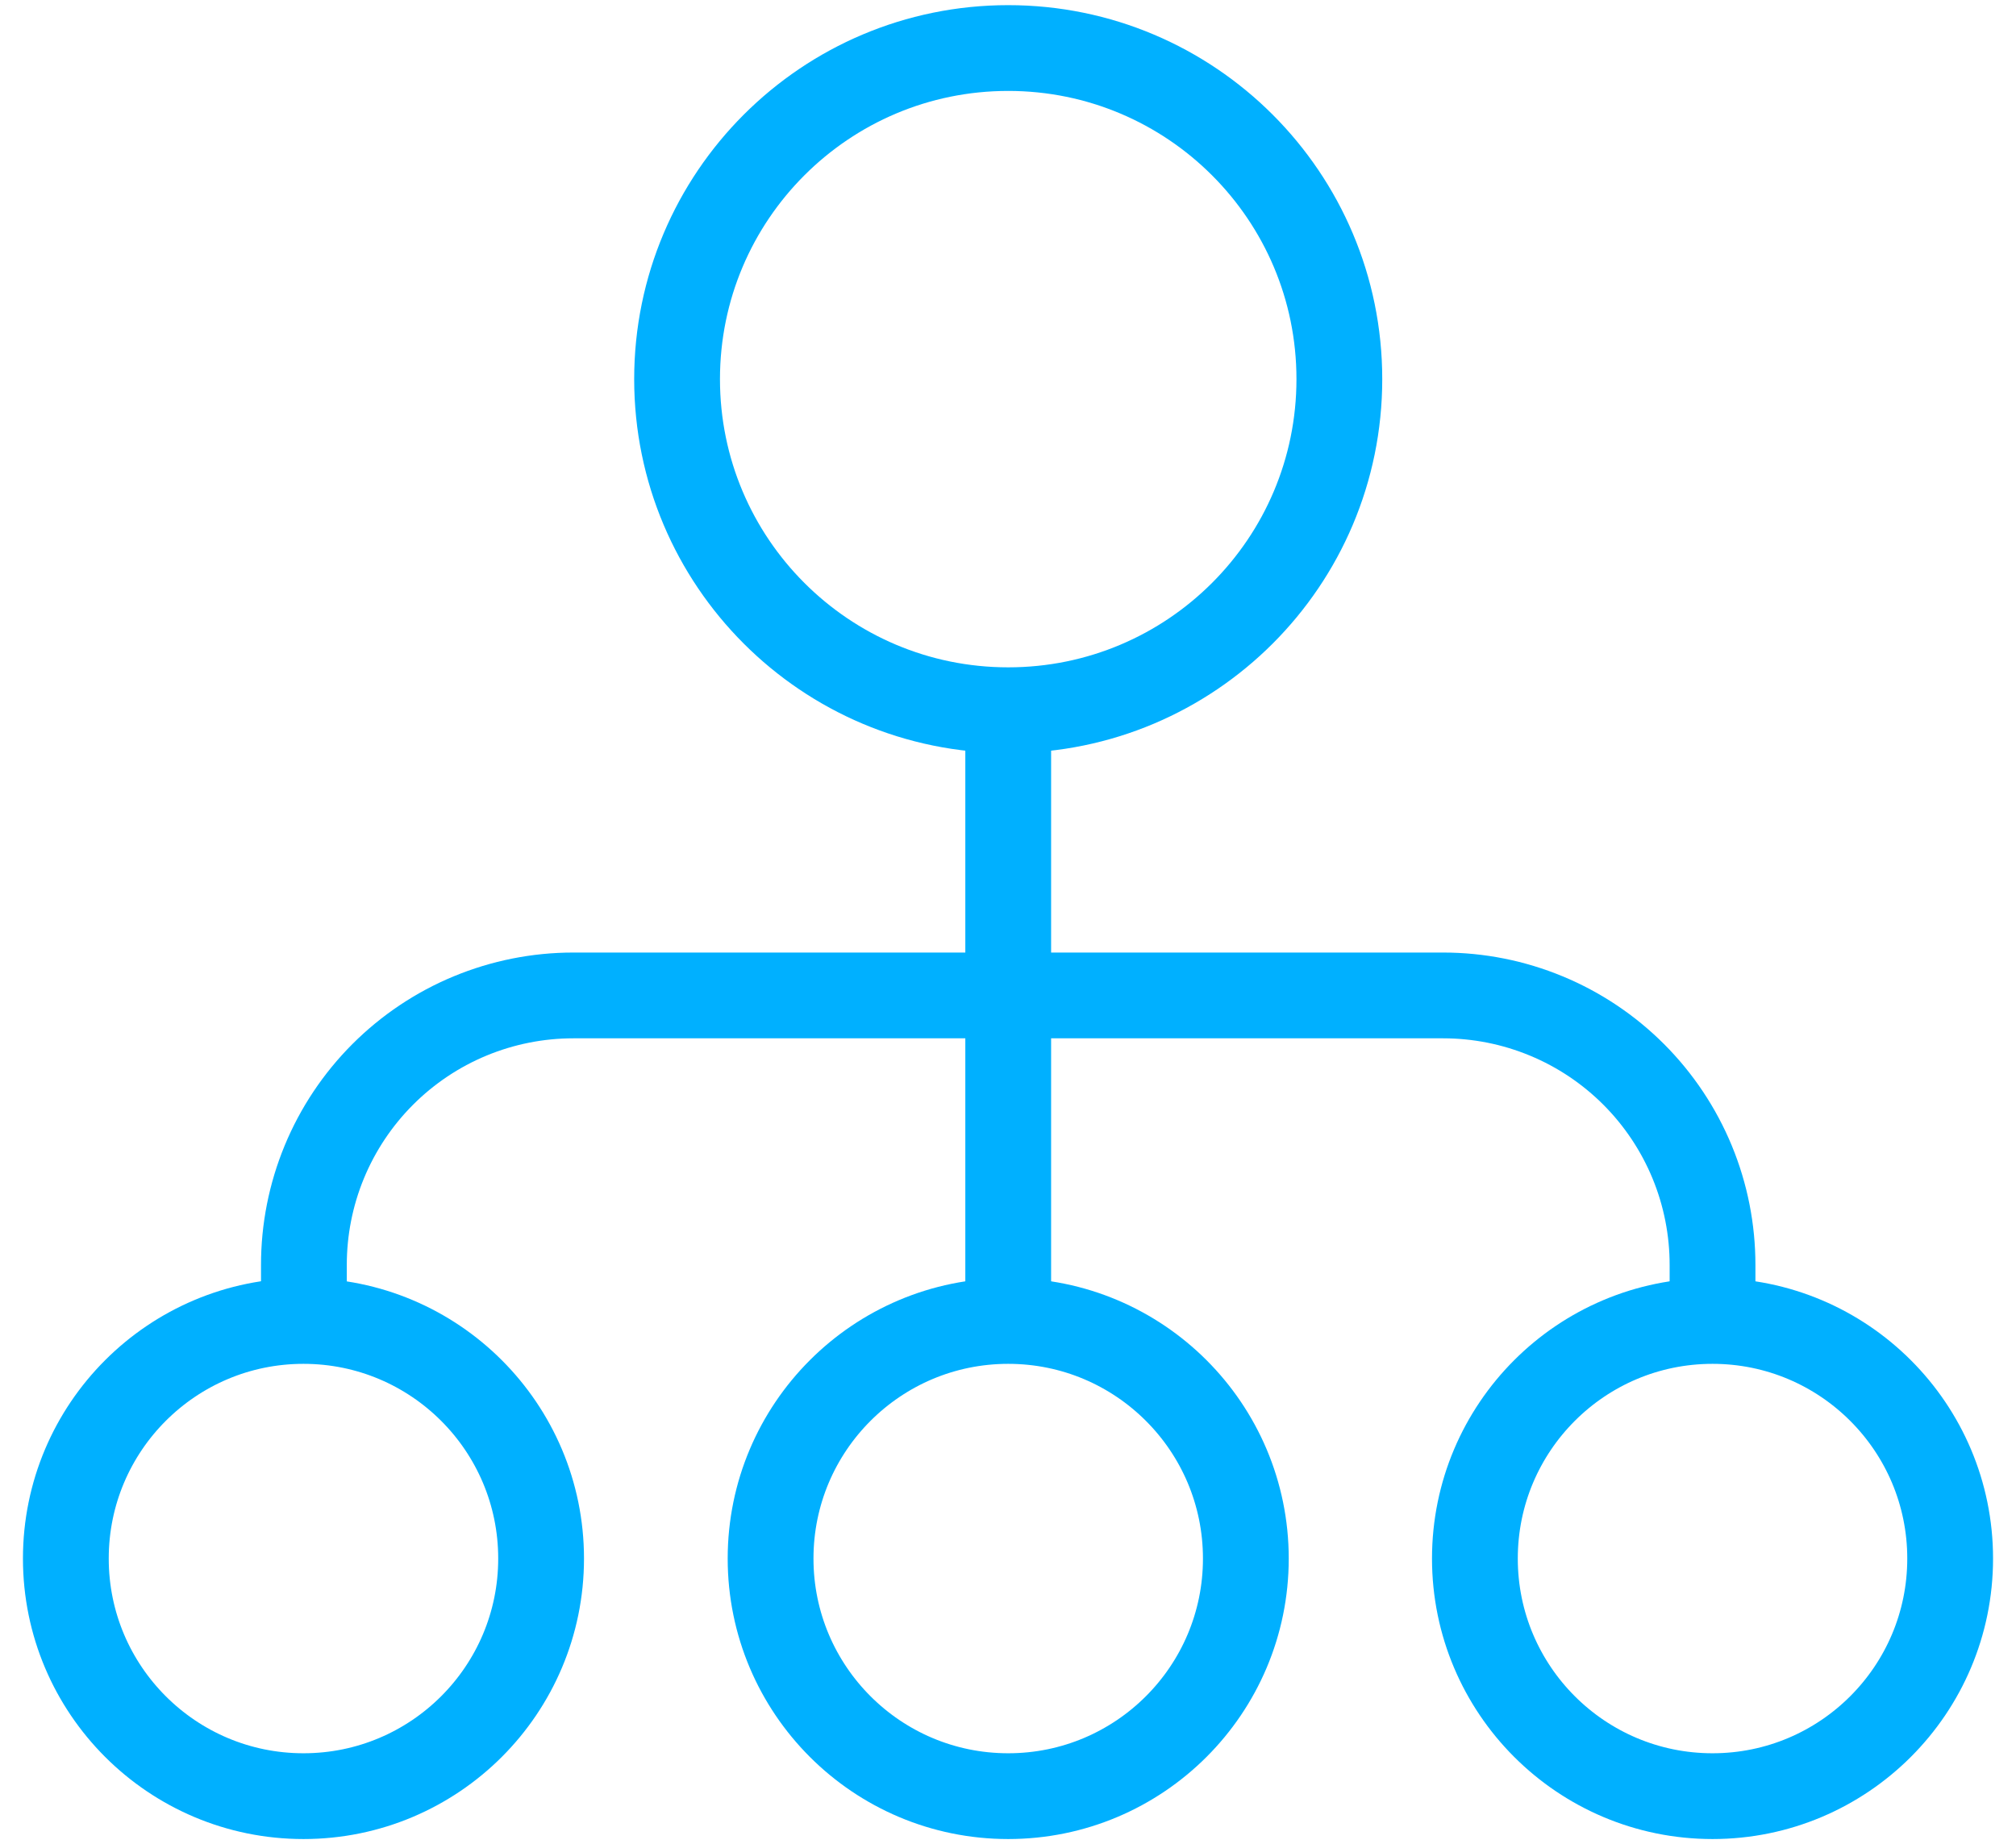
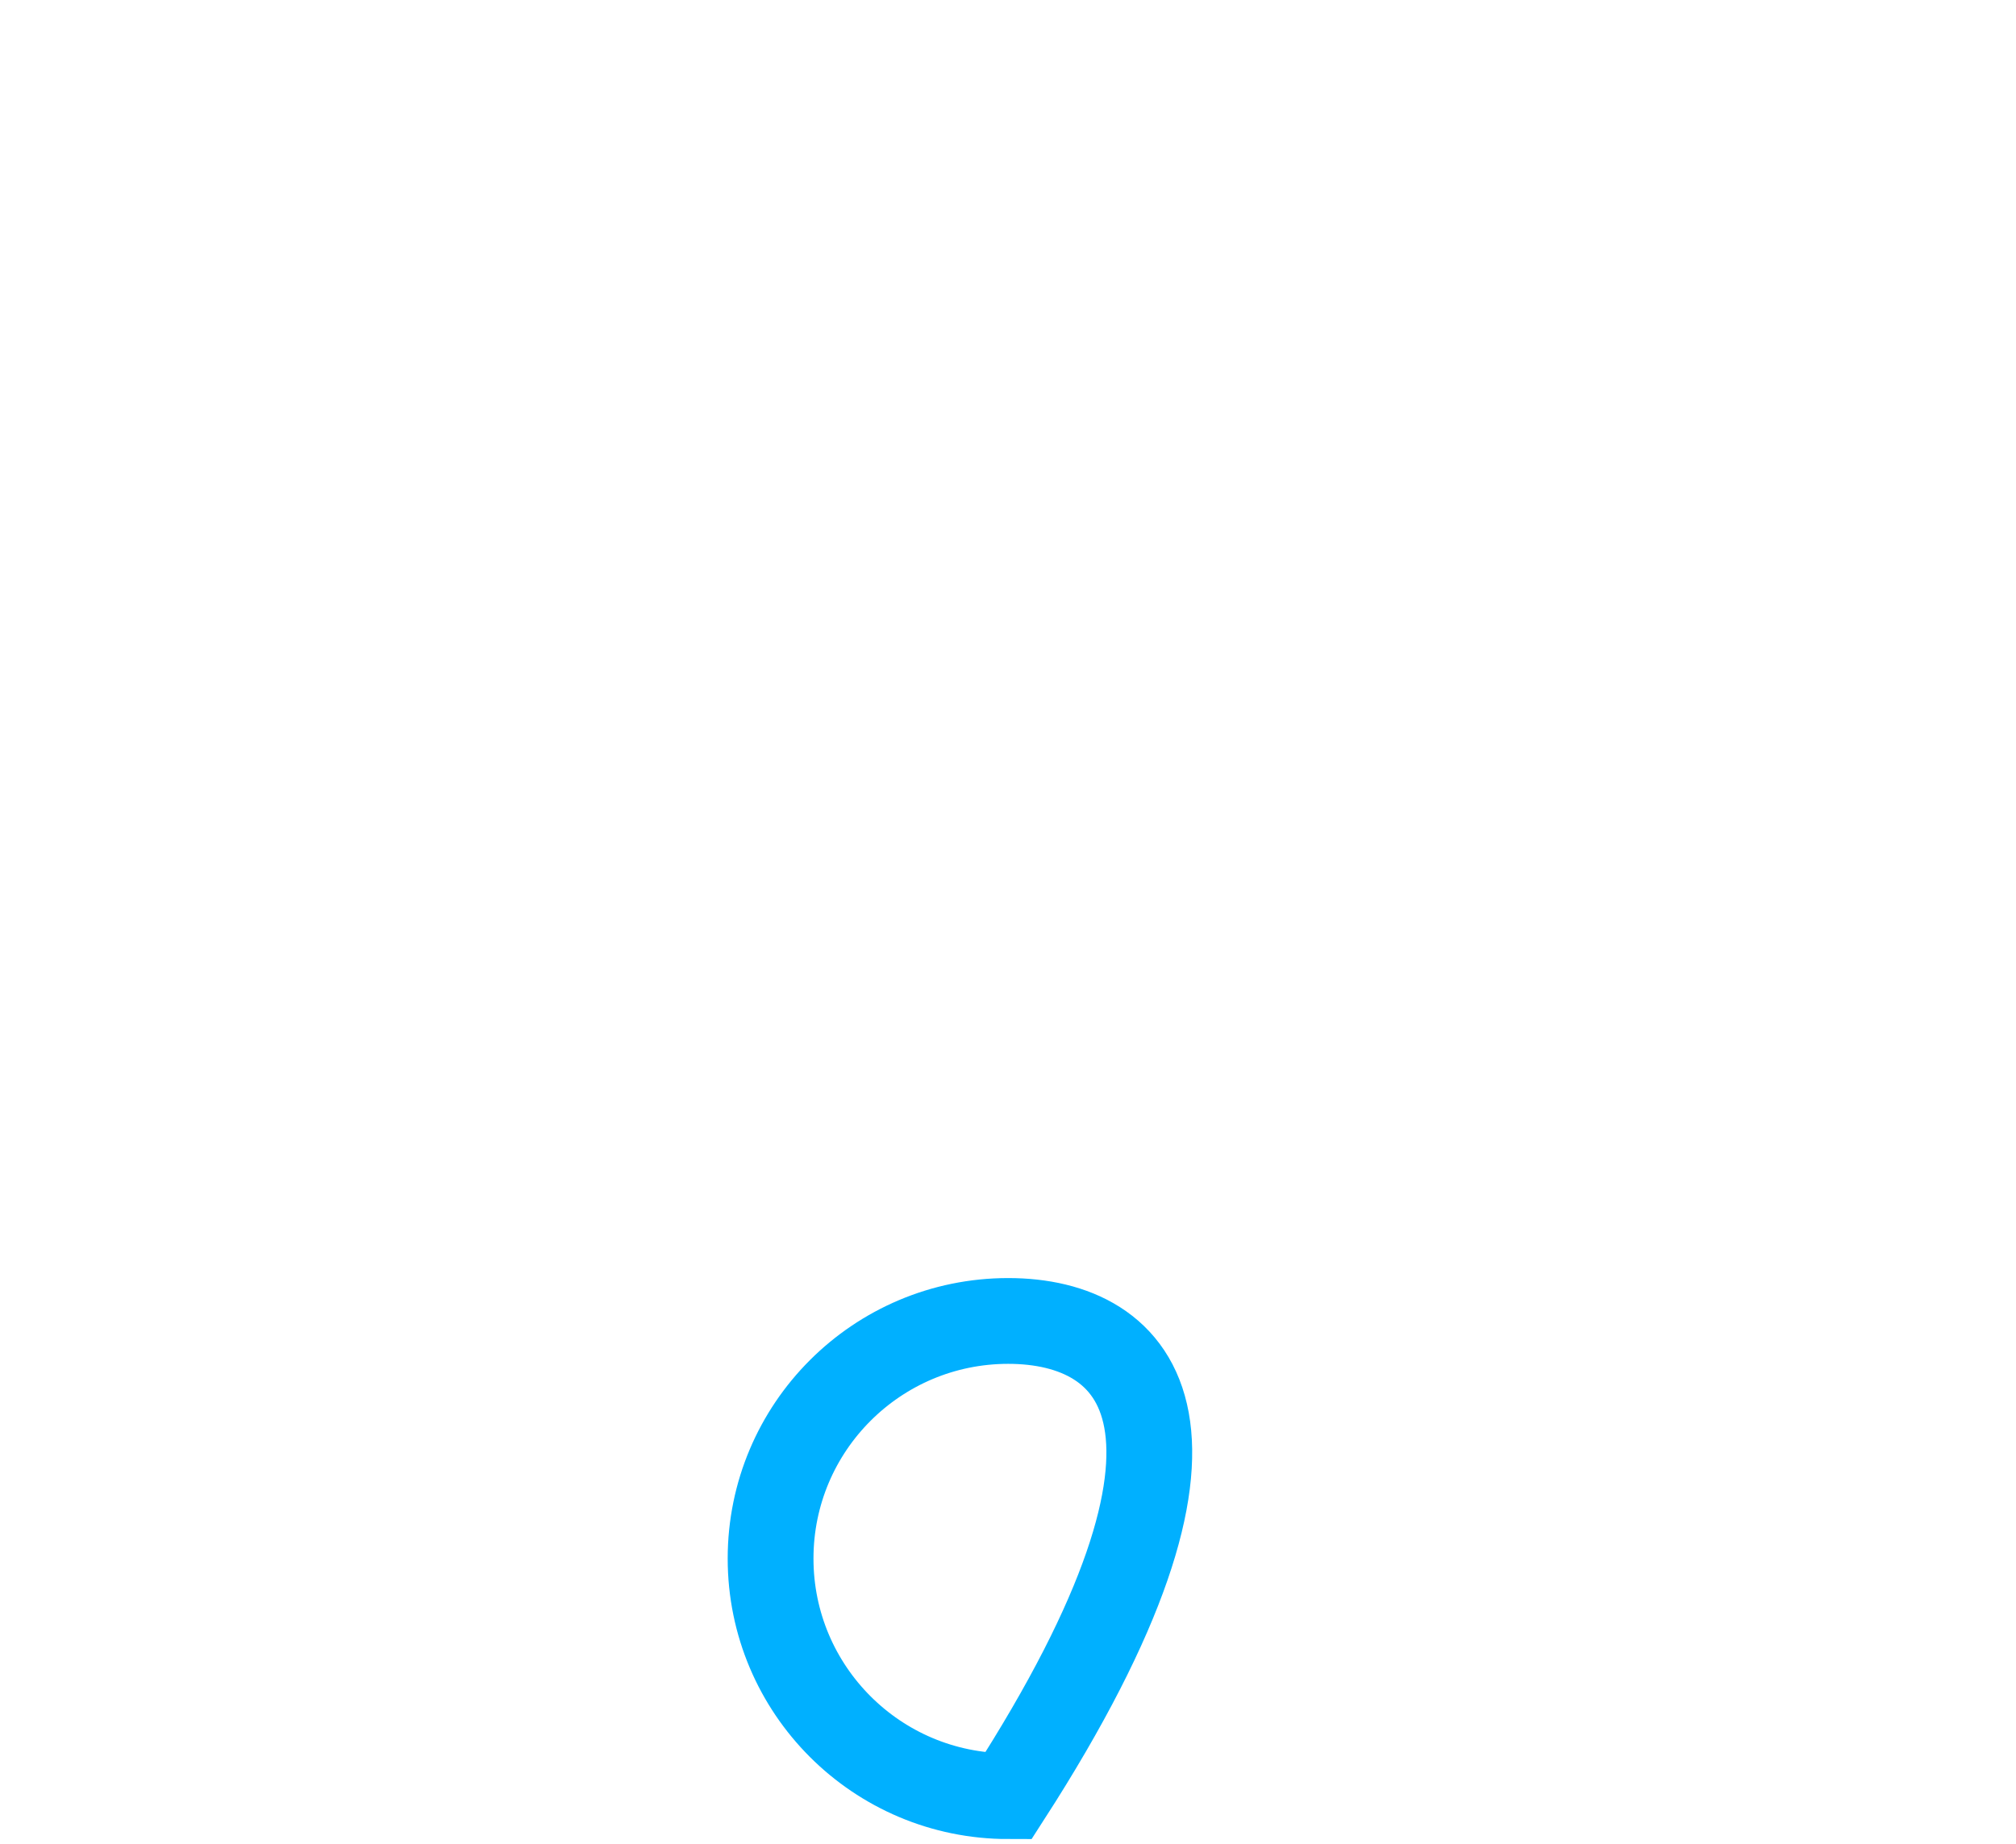
<svg xmlns="http://www.w3.org/2000/svg" width="47" height="43" viewBox="0 0 47 43" fill="none">
-   <path d="M23.505 16.56C27.769 16.56 31.225 13.104 31.225 8.84C31.225 4.576 27.769 1.12 23.505 1.12C19.241 1.12 15.785 4.576 15.785 8.84C15.785 13.104 19.241 16.56 23.505 16.56Z" stroke="#00B0FF" stroke-width="2" stroke-miterlimit="10" />
-   <path d="M7.075 41.88C10.135 41.88 12.615 39.4 12.615 36.34C12.615 33.28 10.135 30.8 7.075 30.8C4.015 30.8 1.535 33.28 1.535 36.34C1.535 39.4 4.015 41.88 7.075 41.88Z" stroke="#00B0FF" stroke-width="2" stroke-miterlimit="10" />
-   <path d="M23.505 41.88C26.564 41.88 29.045 39.4 29.045 36.34C29.045 33.28 26.564 30.8 23.505 30.8C20.445 30.8 17.965 33.28 17.965 36.34C17.965 39.4 20.445 41.88 23.505 41.88Z" stroke="#00B0FF" stroke-width="2" stroke-miterlimit="10" />
-   <path d="M39.925 41.88C42.984 41.88 45.465 39.4 45.465 36.34C45.465 33.28 42.984 30.8 39.925 30.8C36.865 30.8 34.385 33.28 34.385 36.34C34.385 39.4 36.865 41.88 39.925 41.88Z" stroke="#00B0FF" stroke-width="2" stroke-miterlimit="10" />
-   <path d="M23.505 16.57V30.8" stroke="#00B0FF" stroke-width="2" stroke-miterlimit="10" />
-   <path d="M7.085 30.8V29.5C7.084 28.675 7.245 27.857 7.56 27.094C7.875 26.331 8.338 25.637 8.921 25.053C9.504 24.469 10.197 24.005 10.959 23.689C11.722 23.373 12.539 23.21 13.365 23.21H33.645C34.471 23.21 35.288 23.373 36.05 23.689C36.813 24.005 37.506 24.469 38.089 25.053C38.672 25.637 39.135 26.331 39.45 27.094C39.765 27.857 39.926 28.675 39.925 29.5V30.8" stroke="#00B0FF" stroke-width="2" stroke-miterlimit="10" />
+   <path d="M23.505 41.88C29.045 33.28 26.564 30.8 23.505 30.8C20.445 30.8 17.965 33.28 17.965 36.34C17.965 39.4 20.445 41.88 23.505 41.88Z" stroke="#00B0FF" stroke-width="2" stroke-miterlimit="10" />
</svg>